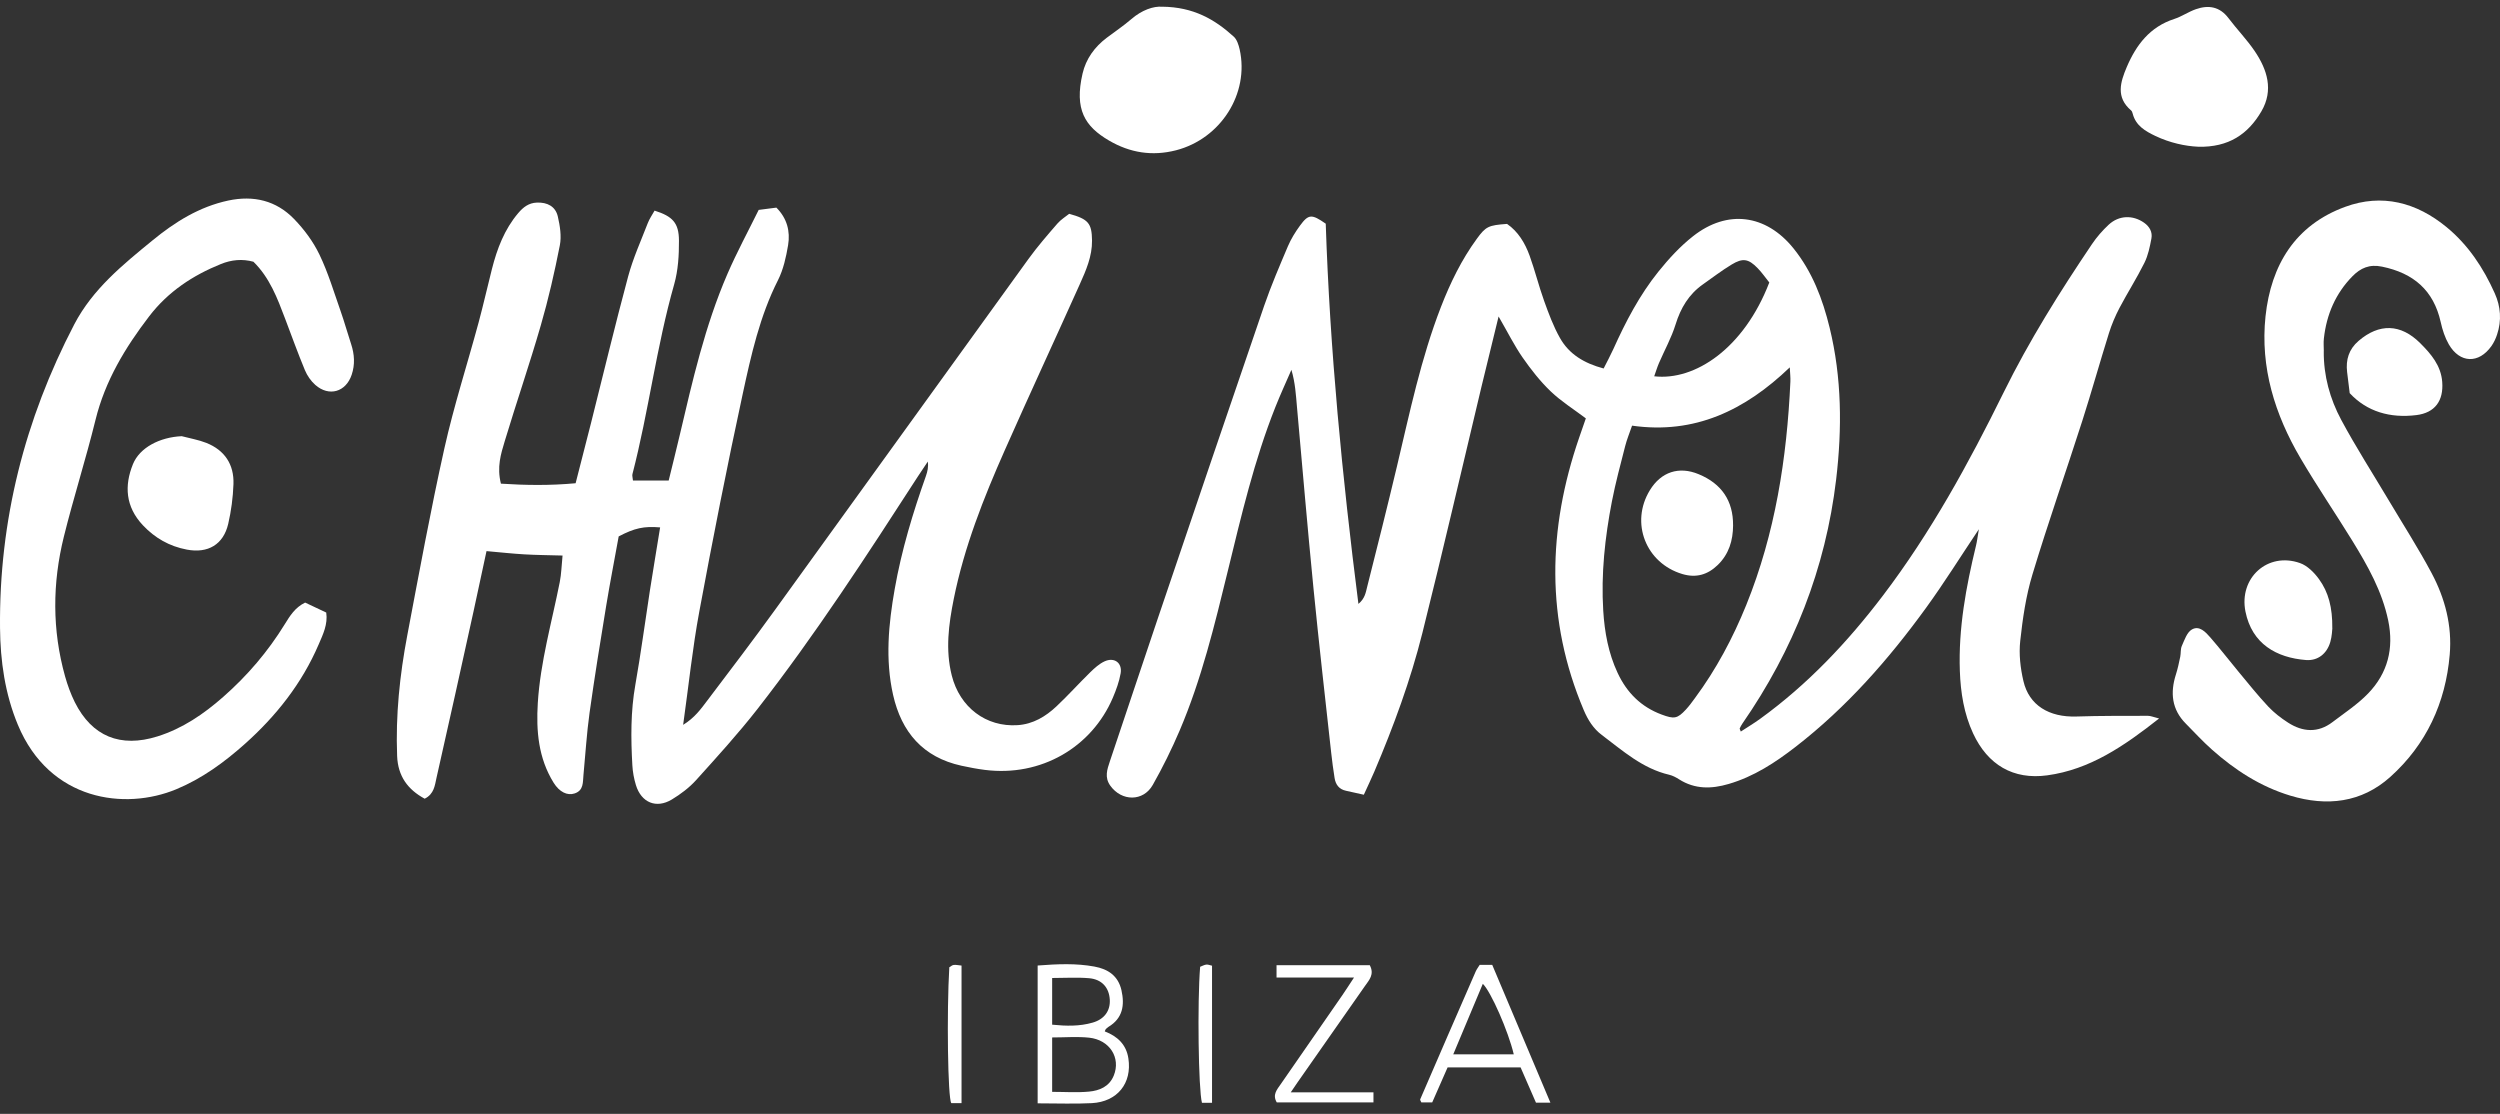
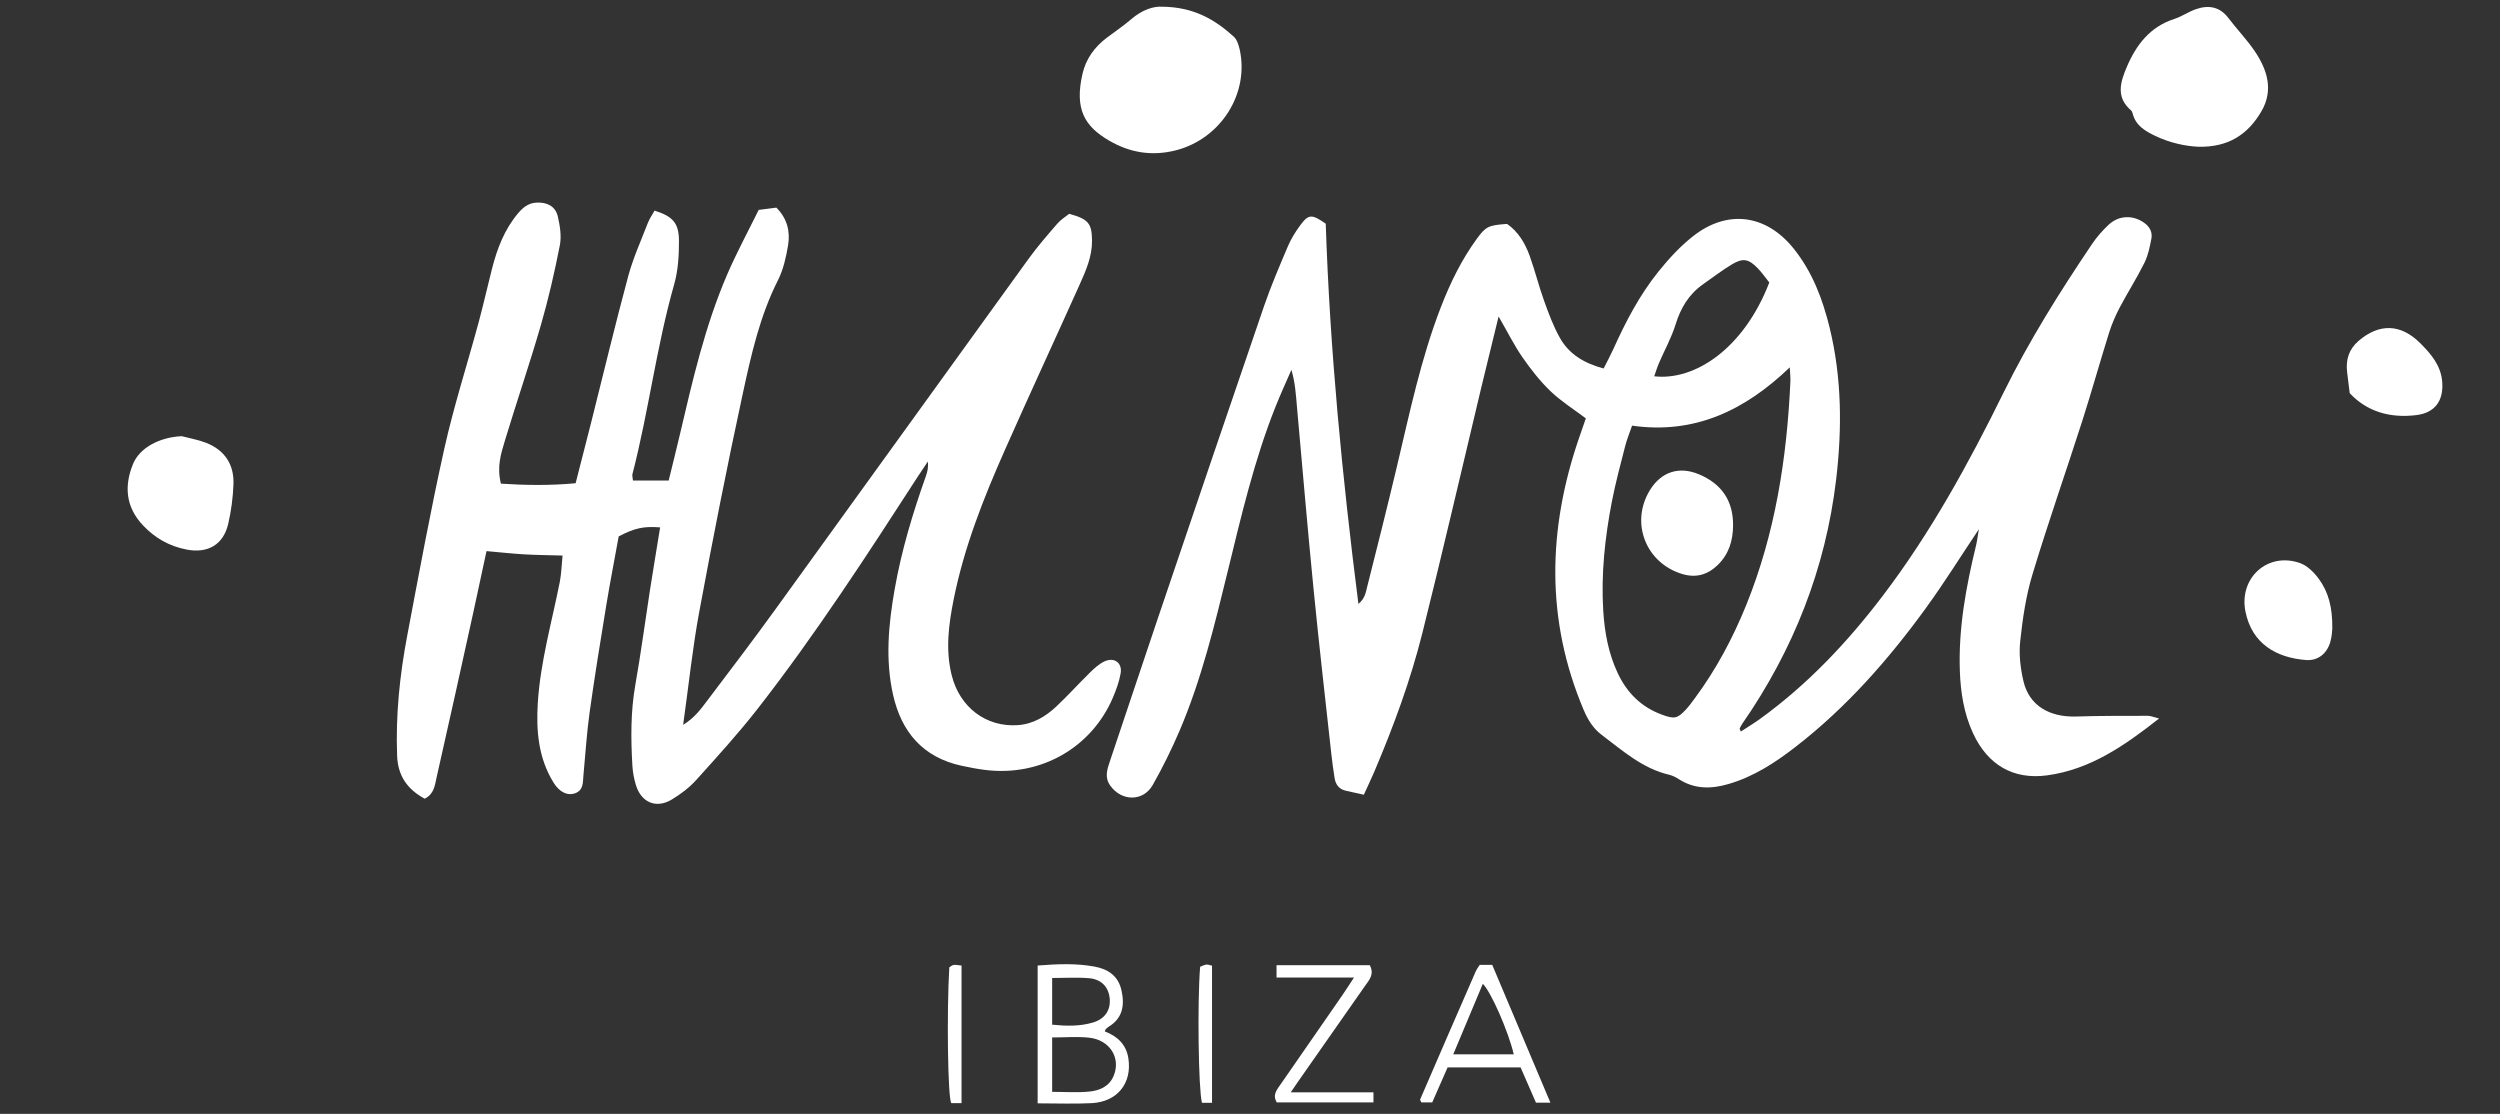
<svg xmlns="http://www.w3.org/2000/svg" width="101" height="45" viewBox="0 0 101 45" fill="none">
  <rect x="0" y="0" width="101" height="45" fill="#333333" stroke="none" />
  <path d="M53.56 9.039C53.728 14.138 54.223 19.229 54.88 24.398C55.146 24.179 55.177 23.931 55.232 23.715C55.644 22.087 56.053 20.456 56.441 18.823C56.955 16.659 57.407 14.48 58.215 12.398C58.593 11.425 59.046 10.494 59.663 9.648C60.029 9.146 60.136 9.1 60.885 9.046C61.328 9.351 61.61 9.814 61.796 10.329C62.014 10.932 62.167 11.558 62.384 12.161C62.567 12.669 62.757 13.185 63.022 13.653C63.39 14.309 63.998 14.676 64.787 14.887C64.921 14.62 65.059 14.367 65.177 14.107C65.676 12.998 66.238 11.921 67.001 10.972C67.417 10.455 67.877 9.953 68.398 9.544C69.786 8.45 71.345 8.66 72.452 10.028C73.216 10.974 73.635 12.081 73.918 13.242C74.41 15.263 74.423 17.314 74.181 19.365C73.753 22.972 72.457 26.254 70.391 29.235C70.349 29.297 70.315 29.362 70.284 29.429C70.278 29.442 70.297 29.469 70.328 29.555C70.594 29.381 70.856 29.224 71.104 29.045C73.027 27.654 74.637 25.948 76.068 24.065C78.008 21.511 79.537 18.717 80.951 15.847C81.979 13.761 83.216 11.79 84.516 9.862C84.708 9.577 84.941 9.311 85.192 9.077C85.606 8.694 86.168 8.68 86.621 8.998C86.844 9.155 86.966 9.376 86.917 9.636C86.854 9.972 86.783 10.32 86.633 10.621C86.325 11.241 85.951 11.827 85.628 12.439C85.457 12.765 85.311 13.11 85.201 13.46C84.833 14.637 84.501 15.826 84.125 17.002C83.461 19.072 82.74 21.125 82.112 23.204C81.848 24.074 81.715 24.991 81.617 25.897C81.559 26.427 81.624 26.991 81.746 27.514C81.973 28.495 82.783 28.984 83.891 28.947C84.852 28.915 85.815 28.922 86.778 28.919C86.888 28.919 86.998 28.97 87.227 29.027C85.811 30.142 84.433 31.089 82.707 31.324C81.334 31.511 80.304 30.899 79.714 29.631C79.343 28.833 79.209 27.98 79.178 27.109C79.117 25.386 79.427 23.71 79.83 22.046C79.875 21.864 79.895 21.676 79.946 21.381C79.191 22.51 78.538 23.558 77.815 24.554C76.297 26.646 74.6 28.577 72.546 30.169C71.721 30.808 70.855 31.376 69.836 31.673C69.142 31.877 68.474 31.89 67.837 31.486C67.714 31.407 67.576 31.333 67.435 31.3C66.359 31.05 65.559 30.329 64.713 29.693C64.373 29.438 64.153 29.088 63.983 28.687C62.438 25.04 62.528 21.37 63.798 17.68C63.885 17.424 63.974 17.17 64.068 16.902C63.573 16.529 63.068 16.214 62.647 15.81C62.222 15.403 61.851 14.929 61.513 14.443C61.18 13.964 60.919 13.435 60.543 12.786C60.289 13.827 60.067 14.724 59.852 15.621C59.058 18.937 58.294 22.262 57.465 25.569C56.985 27.488 56.299 29.347 55.525 31.169C55.4 31.463 55.261 31.75 55.099 32.107C54.843 32.05 54.611 31.997 54.378 31.947C54.097 31.887 53.959 31.697 53.917 31.431C53.863 31.089 53.816 30.746 53.779 30.401C53.536 28.188 53.282 25.976 53.064 23.762C52.823 21.324 52.617 18.884 52.398 16.445C52.355 15.956 52.328 15.464 52.173 14.941C51.955 15.443 51.725 15.941 51.523 16.451C50.672 18.594 50.148 20.834 49.604 23.066C49.07 25.251 48.543 27.44 47.657 29.516C47.337 30.265 46.975 31 46.573 31.709C46.187 32.392 45.313 32.382 44.855 31.74C44.617 31.407 44.727 31.089 44.84 30.753C45.488 28.833 46.124 26.908 46.774 24.989C48.201 20.776 49.628 16.564 51.071 12.356C51.352 11.539 51.695 10.743 52.032 9.947C52.157 9.654 52.33 9.374 52.518 9.117C52.866 8.643 52.992 8.642 53.559 9.036L53.56 9.039ZM65.935 17.198C65.826 17.515 65.722 17.765 65.657 18.023C65.468 18.763 65.268 19.503 65.122 20.253C64.84 21.71 64.679 23.185 64.771 24.673C64.825 25.539 64.979 26.388 65.351 27.183C65.722 27.98 66.296 28.558 67.131 28.868C67.635 29.056 67.764 29.039 68.111 28.665C68.245 28.521 68.361 28.359 68.478 28.2C69.335 27.042 70.006 25.779 70.547 24.447C71.719 21.55 72.191 18.514 72.332 15.412C72.339 15.25 72.319 15.086 72.307 14.842C70.495 16.58 68.463 17.555 65.938 17.197L65.935 17.198ZM71.479 11.411C71.317 11.209 71.177 11.005 71.006 10.831C70.639 10.455 70.41 10.413 69.957 10.688C69.555 10.931 69.182 11.219 68.797 11.489C68.227 11.891 67.9 12.442 67.693 13.108C67.527 13.646 67.247 14.147 67.023 14.667C66.95 14.836 66.897 15.015 66.83 15.202C68.475 15.392 70.455 14.077 71.48 11.411H71.479Z" fill="white" />
  <path d="M20.238 19.54C21.238 19.605 22.213 19.619 23.255 19.523C23.471 18.678 23.68 17.869 23.885 17.059C24.38 15.094 24.851 13.123 25.377 11.168C25.575 10.432 25.895 9.727 26.171 9.012C26.241 8.833 26.354 8.672 26.445 8.509C27.173 8.74 27.427 9.002 27.43 9.721C27.433 10.31 27.397 10.921 27.238 11.483C26.519 14.008 26.208 16.619 25.55 19.156C25.534 19.22 25.562 19.297 25.572 19.413H27.015C27.168 18.786 27.317 18.193 27.457 17.597C27.977 15.383 28.481 13.162 29.389 11.065C29.771 10.184 30.23 9.335 30.651 8.48C30.935 8.443 31.147 8.416 31.366 8.388C31.801 8.824 31.93 9.347 31.84 9.9C31.759 10.383 31.649 10.885 31.431 11.318C30.695 12.771 30.346 14.344 30.007 15.909C29.375 18.831 28.797 21.766 28.252 24.706C27.977 26.185 27.824 27.686 27.599 29.284C28.065 28.998 28.317 28.643 28.573 28.304C29.5 27.081 30.429 25.859 31.328 24.615C34.739 19.902 38.136 15.179 41.547 10.466C41.908 9.967 42.315 9.498 42.719 9.032C42.859 8.87 43.054 8.752 43.195 8.638C43.975 8.853 44.109 9.024 44.118 9.717C44.125 10.357 43.874 10.927 43.621 11.489C42.62 13.721 41.588 15.941 40.597 18.18C39.735 20.125 38.953 22.102 38.531 24.201C38.326 25.225 38.189 26.25 38.451 27.289C38.775 28.576 39.837 29.382 41.114 29.296C41.741 29.253 42.247 28.946 42.685 28.533C43.153 28.093 43.584 27.612 44.045 27.161C44.219 26.992 44.409 26.817 44.626 26.718C45.02 26.539 45.347 26.781 45.274 27.203C45.215 27.54 45.094 27.872 44.959 28.188C44.105 30.19 42.058 31.391 39.79 31.104C39.472 31.064 39.155 31.003 38.842 30.935C37.287 30.595 36.419 29.576 36.08 28.071C35.759 26.644 35.896 25.214 36.147 23.793C36.422 22.231 36.88 20.717 37.409 19.225C37.471 19.048 37.514 18.863 37.483 18.648C37.351 18.846 37.217 19.042 37.088 19.241C35.017 22.442 32.943 25.642 30.596 28.651C29.82 29.643 28.968 30.58 28.123 31.516C27.845 31.824 27.497 32.085 27.14 32.301C26.512 32.678 25.908 32.426 25.691 31.718C25.612 31.46 25.562 31.186 25.547 30.916C25.486 29.828 25.476 28.743 25.669 27.659C25.893 26.394 26.06 25.119 26.257 23.85C26.39 23.001 26.532 22.156 26.669 21.307C26.011 21.253 25.642 21.332 24.995 21.671C24.831 22.582 24.646 23.526 24.49 24.474C24.254 25.913 24.02 27.353 23.818 28.798C23.702 29.63 23.653 30.471 23.572 31.309C23.543 31.599 23.587 31.929 23.218 32.054C22.921 32.155 22.6 31.998 22.365 31.62C21.751 30.629 21.657 29.529 21.727 28.401C21.831 26.738 22.293 25.14 22.614 23.517C22.68 23.187 22.686 22.845 22.727 22.444C22.155 22.427 21.668 22.425 21.182 22.396C20.693 22.368 20.205 22.313 19.655 22.265C19.473 23.114 19.305 23.906 19.131 24.699C18.636 26.943 18.144 29.187 17.634 31.428C17.567 31.726 17.54 32.078 17.157 32.268C16.476 31.899 16.076 31.361 16.044 30.541C15.98 28.899 16.149 27.276 16.454 25.669C16.933 23.144 17.395 20.614 17.955 18.105C18.337 16.395 18.878 14.721 19.336 13.027C19.529 12.312 19.691 11.588 19.874 10.869C20.083 10.047 20.378 9.267 20.938 8.607C21.139 8.37 21.361 8.198 21.687 8.185C22.111 8.167 22.442 8.338 22.536 8.746C22.623 9.124 22.69 9.543 22.617 9.913C22.403 11.003 22.155 12.088 21.846 13.153C21.393 14.72 20.862 16.262 20.391 17.825C20.236 18.339 20.067 18.868 20.238 19.543V19.54Z" fill="white" />
-   <path d="M93.88 14.189C93.871 15.176 94.128 16.111 94.586 16.964C95.182 18.073 95.864 19.136 96.508 20.218C97.089 21.194 97.704 22.153 98.238 23.155C98.78 24.173 99.069 25.279 98.969 26.444C98.804 28.395 98.021 30.082 96.566 31.389C95.405 32.43 94.008 32.591 92.529 32.144C91.321 31.778 90.289 31.109 89.358 30.28C88.989 29.951 88.653 29.586 88.305 29.233C87.737 28.66 87.672 27.986 87.907 27.248C87.981 27.015 88.032 26.774 88.082 26.533C88.112 26.389 88.088 26.224 88.146 26.095C88.253 25.857 88.351 25.549 88.549 25.433C88.854 25.255 89.108 25.537 89.301 25.757C89.69 26.204 90.053 26.676 90.432 27.132C90.827 27.608 91.212 28.092 91.634 28.542C91.868 28.792 92.149 29.009 92.439 29.195C93.031 29.575 93.647 29.62 94.234 29.172C94.724 28.799 95.249 28.455 95.673 28.015C96.463 27.197 96.719 26.198 96.484 25.07C96.237 23.884 95.653 22.854 95.031 21.842C94.344 20.726 93.604 19.641 92.941 18.512C91.903 16.746 91.308 14.842 91.527 12.777C91.749 10.712 92.721 9.097 94.745 8.356C96.234 7.81 97.624 8.175 98.838 9.173C99.717 9.896 100.329 10.822 100.788 11.849C101.028 12.382 101.072 12.948 100.882 13.515C100.829 13.677 100.754 13.839 100.656 13.978C100.145 14.704 99.378 14.681 98.932 13.912C98.775 13.639 98.673 13.324 98.605 13.015C98.318 11.728 97.508 11.036 96.237 10.773C95.723 10.665 95.364 10.831 95.04 11.16C94.356 11.856 93.992 12.708 93.885 13.671C93.865 13.842 93.882 14.017 93.882 14.189H93.88Z" fill="white" />
-   <path d="M10.239 10.574C9.784 10.451 9.353 10.494 8.926 10.666C7.782 11.128 6.786 11.787 6.025 12.781C5.056 14.047 4.247 15.385 3.859 16.962C3.47 18.545 2.972 20.099 2.58 21.681C2.115 23.559 2.103 25.451 2.63 27.329C2.73 27.684 2.858 28.036 3.021 28.366C3.715 29.754 4.866 30.221 6.364 29.75C7.376 29.432 8.229 28.848 9.015 28.157C9.989 27.302 10.823 26.326 11.503 25.221C11.711 24.885 11.915 24.546 12.327 24.344C12.605 24.477 12.887 24.609 13.18 24.747C13.25 25.224 13.048 25.631 12.875 26.033C12.2 27.607 11.162 28.921 9.892 30.055C9.058 30.799 8.159 31.456 7.119 31.887C5.057 32.743 2.005 32.367 0.722 29.283C0.199 28.027 0.014 26.706 0.001 25.367C-0.039 21.03 0.997 16.949 3 13.105C3.744 11.68 4.959 10.696 6.165 9.709C7.068 8.969 8.049 8.353 9.222 8.102C10.248 7.884 11.159 8.102 11.881 8.848C12.288 9.268 12.654 9.761 12.906 10.286C13.257 11.015 13.491 11.803 13.761 12.57C13.916 13.01 14.039 13.46 14.186 13.903C14.321 14.315 14.347 14.728 14.208 15.14C13.975 15.837 13.293 16.038 12.74 15.552C12.56 15.394 12.41 15.175 12.318 14.954C12.034 14.27 11.783 13.573 11.521 12.881C11.206 12.047 10.893 11.213 10.236 10.572L10.239 10.574Z" fill="white" />
  <path d="M46.955 0.271C48.215 0.283 49.077 0.783 49.842 1.479C49.972 1.596 50.04 1.812 50.082 1.995C50.481 3.78 49.318 5.606 47.509 6.072C46.547 6.318 45.65 6.173 44.804 5.678C43.822 5.104 43.401 4.417 43.735 2.973C43.872 2.38 44.22 1.898 44.71 1.528C45.045 1.275 45.395 1.041 45.712 0.767C46.128 0.409 46.596 0.242 46.956 0.272L46.955 0.271Z" fill="white" />
  <path d="M88.797 5.927C88.291 5.905 87.665 5.773 87.078 5.493C86.674 5.3 86.286 5.079 86.161 4.593C86.149 4.547 86.131 4.49 86.097 4.462C85.471 3.931 85.663 3.315 85.923 2.704C86.305 1.809 86.859 1.085 87.837 0.767C88.141 0.669 88.411 0.477 88.713 0.372C89.224 0.193 89.677 0.265 90.031 0.733C90.373 1.186 90.774 1.598 91.091 2.066C91.599 2.818 91.861 3.642 91.36 4.499C90.826 5.412 90.046 5.96 88.797 5.929V5.927Z" fill="white" />
  <path d="M7.342 17.622C7.672 17.71 8.016 17.767 8.331 17.891C9.077 18.186 9.46 18.764 9.432 19.559C9.413 20.097 9.341 20.641 9.22 21.164C9.025 22.001 8.401 22.365 7.549 22.204C6.848 22.072 6.26 21.739 5.771 21.219C5.067 20.468 5.019 19.62 5.372 18.75C5.644 18.082 6.454 17.662 7.342 17.622Z" fill="white" />
  <path d="M94.227 25.383C94.218 25.449 94.213 25.701 94.145 25.934C94.007 26.411 93.638 26.704 93.157 26.665C91.972 26.57 90.978 26.016 90.716 24.705C90.446 23.349 91.612 22.288 92.917 22.747C93.216 22.851 93.493 23.129 93.686 23.395C94.071 23.923 94.234 24.544 94.225 25.383H94.227Z" fill="white" />
  <path d="M94.928 15.883C94.881 15.5 94.85 15.265 94.823 15.029C94.765 14.534 94.894 14.11 95.284 13.774C96.119 13.056 96.987 13.076 97.776 13.863C98.214 14.3 98.616 14.767 98.666 15.431C98.724 16.192 98.372 16.678 97.621 16.77C96.563 16.901 95.627 16.634 94.928 15.883Z" fill="white" />
  <path d="M41.921 44.576C41.921 42.677 41.921 40.858 41.921 39.007C42.747 38.943 43.48 38.915 44.213 39.049C44.772 39.151 45.176 39.428 45.307 40.006C45.442 40.606 45.362 41.139 44.778 41.488C44.736 41.512 44.702 41.549 44.669 41.584C44.654 41.601 44.65 41.629 44.633 41.669C45.142 41.864 45.503 42.197 45.587 42.762C45.739 43.762 45.142 44.512 44.109 44.567C43.419 44.603 42.727 44.575 41.921 44.575V44.576ZM42.505 44.111C43.024 44.111 43.513 44.147 43.996 44.101C44.418 44.061 44.813 43.903 44.996 43.454C45.287 42.739 44.836 42.011 44 41.922C43.519 41.871 43.028 41.913 42.507 41.913V44.111H42.505ZM42.507 39.513V41.397C43.079 41.455 43.615 41.466 44.141 41.314C44.615 41.179 44.859 40.837 44.836 40.392C44.81 39.905 44.522 39.566 44.002 39.52C43.519 39.478 43.03 39.511 42.507 39.511V39.513Z" fill="white" />
  <path d="M62.635 44.547H62.053C61.85 44.078 61.645 43.61 61.432 43.123H58.483C58.281 43.582 58.076 44.05 57.862 44.536H57.422C57.403 44.489 57.364 44.44 57.376 44.413C58.119 42.69 58.867 40.968 59.618 39.248C59.656 39.16 59.717 39.081 59.78 38.98H60.286C61.053 40.797 61.829 42.634 62.636 44.547H62.635ZM61.156 42.594C60.936 41.662 60.234 40.064 59.906 39.746C59.512 40.687 59.12 41.62 58.712 42.594H61.156Z" fill="white" />
  <path d="M52.147 44.129H55.488V44.536H51.581C51.396 44.226 51.593 44.016 51.743 43.798C52.572 42.598 53.404 41.4 54.234 40.201C54.372 40 54.503 39.794 54.703 39.491H51.572V38.994H55.339C55.537 39.366 55.311 39.595 55.146 39.832C54.241 41.13 53.333 42.425 52.425 43.721C52.355 43.82 52.288 43.921 52.147 44.129Z" fill="white" />
  <path d="M38.846 44.566H38.433C38.291 44.394 38.244 40.885 38.352 39.077C38.406 39.047 38.465 38.991 38.529 38.984C38.62 38.972 38.715 38.997 38.846 39.009V44.566Z" fill="white" />
  <path d="M48.968 44.553H48.559C48.416 44.028 48.369 40.472 48.486 39.058C48.557 39.031 48.642 38.984 48.731 38.969C48.795 38.959 48.867 38.993 48.966 39.014V44.554L48.968 44.553Z" fill="white" />
  <path d="M70.017 21.219C70.014 21.836 69.848 22.39 69.393 22.829C68.99 23.218 68.526 23.357 67.969 23.192C66.492 22.753 65.851 21.12 66.654 19.806C67.106 19.064 67.829 18.826 68.627 19.158C69.555 19.541 70.023 20.235 70.016 21.221L70.017 21.219Z" fill="white" />
</svg>